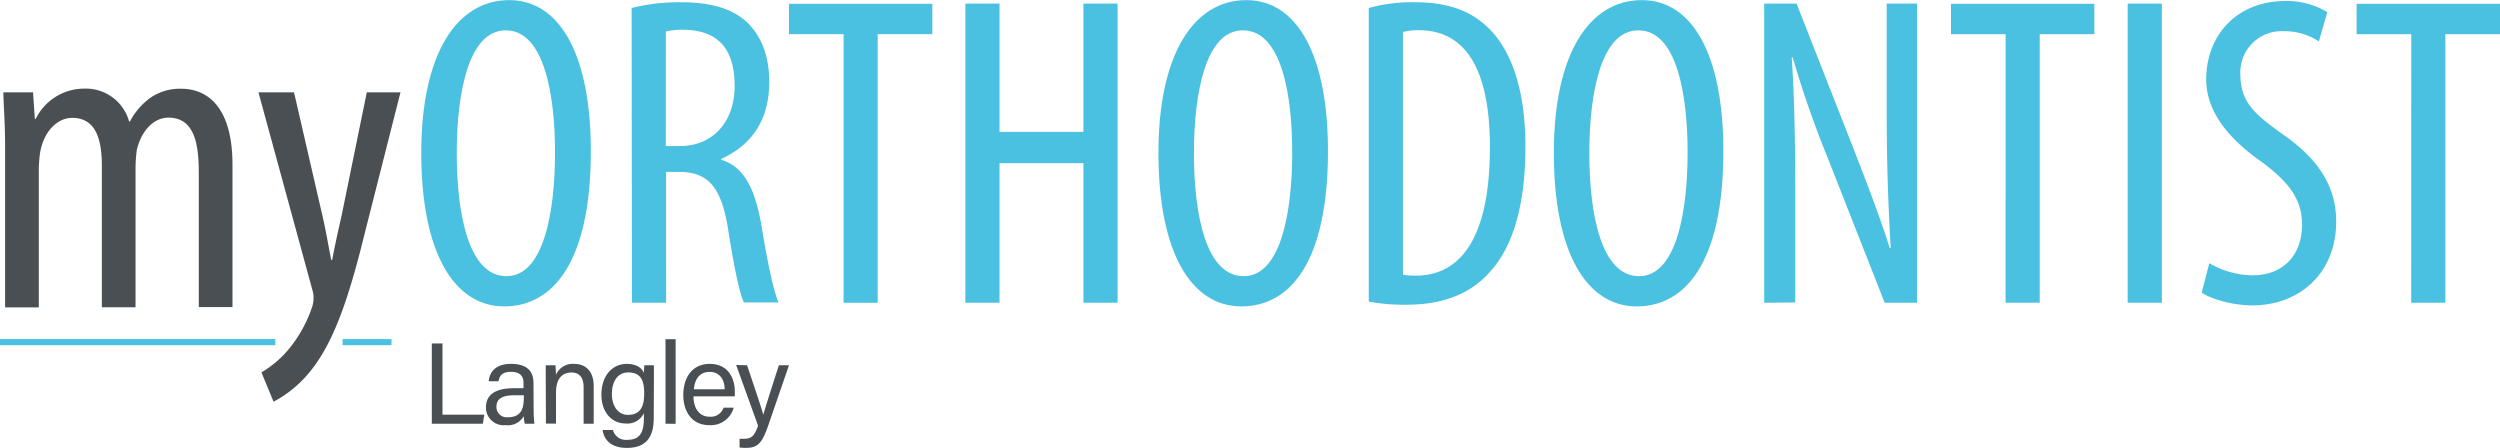
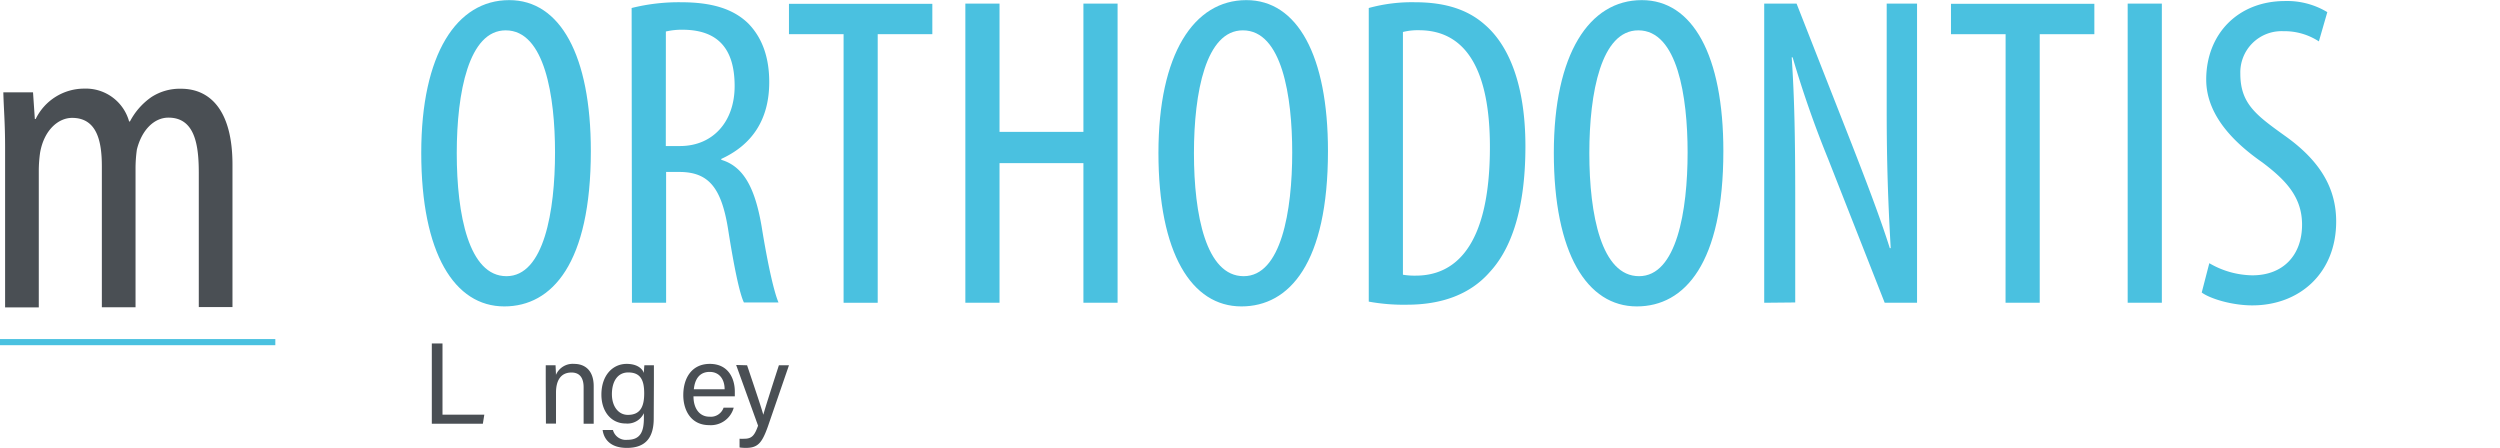
<svg xmlns="http://www.w3.org/2000/svg" id="Layer_1" data-name="Layer 1" viewBox="0 0 411.87 73.79">
  <defs>
    <style>.cls-1{fill:#4a4f54;}.cls-2{fill:#4ac1e0;}</style>
  </defs>
  <path class="cls-1" d="M145.16,118.71h1.76v11.72h6.89l-.24,1.5h-8.41Z" transform="translate(-74.02 -62.12)" />
-   <path class="cls-1" d="M161.94,129.83a16.08,16.08,0,0,0,.13,2.1h-1.59a5.27,5.27,0,0,1-.16-1.26,3,3,0,0,1-3,1.49,2.91,2.91,0,0,1-3.24-2.94c0-2.15,1.69-3.14,4.55-3.14h1.64v-.82c0-.85-.27-1.88-2.07-1.88-1.61,0-1.88.79-2.06,1.55h-1.61c.13-1.33.95-2.87,3.72-2.86,2.36,0,3.66,1,3.66,3.16Zm-1.62-2.59h-1.56c-1.92,0-2.95.53-2.95,1.88a1.69,1.69,0,0,0,1.87,1.74c2.32,0,2.64-1.57,2.64-3.32Z" transform="translate(-74.02 -62.12)" />
  <path class="cls-1" d="M163.93,124.73c0-.84,0-1.68,0-2.43h1.62c0,.28.07,1.3.06,1.58a3,3,0,0,1,3-1.81c1.81,0,3.22,1.11,3.22,3.67v6.19h-1.66v-6c0-1.46-.57-2.44-2-2.44-1.82,0-2.55,1.39-2.55,3.32v5.1h-1.66Z" transform="translate(-74.02 -62.12)" />
  <path class="cls-1" d="M181.72,131.06c0,3.09-1.28,4.85-4.42,4.85-2.92,0-3.82-1.64-4-2.95H175a2.2,2.2,0,0,0,2.37,1.62c2.19,0,2.73-1.39,2.73-3.61v-.78a3,3,0,0,1-3,1.7c-2.37,0-4-1.94-4-4.76,0-3.14,1.83-5.06,4.16-5.06,1.84,0,2.62.87,2.84,1.5,0-.43.06-1.07.08-1.27h1.57c0,.56,0,1.86,0,2.78Zm-6.89-4c0,2,1.06,3.41,2.63,3.41,2.08,0,2.69-1.4,2.69-3.54s-.57-3.45-2.63-3.45C175.74,123.48,174.83,125,174.83,127.06Z" transform="translate(-74.02 -62.12)" />
-   <path class="cls-1" d="M183.66,131.93V118h1.67v13.94Z" transform="translate(-74.02 -62.12)" />
  <path class="cls-1" d="M188.27,127.42c0,2,1,3.35,2.63,3.35a2.22,2.22,0,0,0,2.33-1.49h1.67a3.91,3.91,0,0,1-4.05,2.88c-3,0-4.26-2.46-4.26-4.94,0-2.87,1.44-5.15,4.37-5.15,3.11,0,4.12,2.49,4.12,4.55,0,.29,0,.54,0,.8Zm5.13-1.17c0-1.59-.82-2.86-2.47-2.86s-2.44,1.18-2.6,2.86Z" transform="translate(-74.02 -62.12)" />
  <path class="cls-1" d="M197.1,122.3c1.55,4.61,2.41,7.17,2.67,8.15h0c.31-1.09,1-3.3,2.57-8.15H204l-3.47,10.08c-1,2.81-1.7,3.53-3.67,3.53a8,8,0,0,1-1-.07V134.4a6.87,6.87,0,0,0,.8,0c1.22,0,1.68-.54,2.25-2.15l-3.61-10Z" transform="translate(-74.02 -62.12)" />
  <path class="cls-2" d="M171.36,87c0,18.5-6.37,25.6-14.26,25.6-8.19,0-13.68-8.71-13.68-25.3,0-16.31,5.85-25.16,14.48-25.16C166.31,62.12,171.36,71.26,171.36,87Zm-22.09.37c0,10.16,2,20.25,8.19,20.25s8-10.74,8-20.4c0-9.21-1.69-20.1-8.12-20.1C151.25,67.1,149.27,77.33,149.27,87.35Z" transform="translate(-74.02 -62.12)" />
  <path class="cls-2" d="M178.08,63.44a32,32,0,0,1,8.12-.95c4.9,0,8.55,1,11.11,3.51,2.41,2.48,3.44,5.78,3.44,9.65,0,6.29-2.93,10.38-7.9,12.65v.15c3.66,1.09,5.56,4.6,6.65,11,1.1,6.8,2.12,11,2.78,12.5h-5.7c-.73-1.46-1.68-6.14-2.63-12.21-1.1-6.73-3.22-9.29-8-9.29h-2.19V112h-5.63Zm5.63,22.74h2.34c5.41,0,9-4,9-9.87,0-5.7-2.34-9.21-8.4-9.29a11.73,11.73,0,0,0-2.93.29Z" transform="translate(-74.02 -62.12)" />
  <path class="cls-2" d="M213,67.75h-9v-5h23.62v5h-9V112H213Z" transform="translate(-74.02 -62.12)" />
  <path class="cls-2" d="M238.69,62.71V83.84h13.82V62.71h5.63V112h-5.63V89H238.69v23h-5.63V62.71Z" transform="translate(-74.02 -62.12)" />
  <path class="cls-2" d="M292.8,87c0,18.5-6.36,25.6-14.26,25.6-8.19,0-13.67-8.71-13.67-25.3,0-16.31,5.85-25.16,14.47-25.16C287.75,62.12,292.8,71.26,292.8,87Zm-22.08.37c0,10.16,2,20.25,8.19,20.25s8-10.74,8-20.4c0-9.21-1.68-20.1-8.12-20.1C272.69,67.1,270.72,77.33,270.72,87.35Z" transform="translate(-74.02 -62.12)" />
  <path class="cls-2" d="M299.52,63.44a26.72,26.72,0,0,1,7.61-.95c5.19,0,8.84,1.31,11.55,3.73,3.8,3.29,6.65,9.65,6.65,20,0,11.26-2.77,17.4-5.92,20.77-3.22,3.65-7.9,5.33-13.6,5.33a31.81,31.81,0,0,1-6.29-.51Zm5.63,43.94a11.61,11.61,0,0,0,2.12.15c6.22,0,12.21-4.46,12.21-21.2,0-12.43-3.8-19.23-11.69-19.23a10,10,0,0,0-2.64.29Z" transform="translate(-74.02 -62.12)" />
  <path class="cls-2" d="M357.94,87c0,18.5-6.36,25.6-14.26,25.6-8.19,0-13.67-8.71-13.67-25.3,0-16.31,5.85-25.16,14.48-25.16C352.9,62.12,357.94,71.26,357.94,87Zm-22.08.37c0,10.16,2,20.25,8.19,20.25s8-10.74,8-20.4c0-9.21-1.68-20.1-8.11-20.1C337.83,67.1,335.86,77.33,335.86,87.35Z" transform="translate(-74.02 -62.12)" />
  <path class="cls-2" d="M364.67,112V62.71H370l9.07,23.1c2.05,5.27,4.61,11.85,6.29,17.19h.15c-.44-7.75-.66-14.12-.66-22.67V62.71h5V112h-5.33L375.2,88.3a173.58,173.58,0,0,1-5.85-16.74h-.15c.44,6.58.58,12.86.58,23.39v17Z" transform="translate(-74.02 -62.12)" />
  <path class="cls-2" d="M404.44,67.75h-9v-5h23.62v5h-9V112h-5.63Z" transform="translate(-74.02 -62.12)" />
  <path class="cls-2" d="M430.18,62.71V112h-5.63V62.71Z" transform="translate(-74.02 -62.12)" />
  <path class="cls-2" d="M438,105.48a14.38,14.38,0,0,0,7.09,2c5.12,0,8.19-3.37,8.19-8.34,0-4.53-2.63-7.31-6.51-10.24-3.87-2.7-9.28-7.31-9.28-13.67,0-7.46,5.19-12.94,13-12.94a12.8,12.8,0,0,1,6.95,1.83l-1.39,4.82a10.35,10.35,0,0,0-5.85-1.68,6.79,6.79,0,0,0-7.09,7c0,4.9,2.56,6.8,7.24,10.16,5.92,4.17,8.55,8.71,8.55,14.19,0,8.48-6,13.82-13.82,13.82-3.36,0-6.95-1.1-8.33-2.12Z" transform="translate(-74.02 -62.12)" />
-   <path class="cls-2" d="M471.27,67.75h-9v-5h23.62v5h-9V112h-5.63Z" transform="translate(-74.02 -62.12)" />
  <path class="cls-1" d="M74.86,86.47c0-4.17-.22-6.29-.29-9.14h4.89l.3,4.39h.14a8.89,8.89,0,0,1,8-5,7.39,7.39,0,0,1,7.39,5.41h.14a11.2,11.2,0,0,1,3.51-4,8.57,8.57,0,0,1,4.9-1.39c4.76,0,8.48,3.51,8.48,12.5v23.47h-5.55V90.57c0-4.61-.66-9.07-5-9.07-2.34,0-4.39,2-5.2,5.26A22.43,22.43,0,0,0,96.35,90v22.74H90.8V89.54c0-4-.73-8-4.9-8-2.27,0-4.61,2-5.27,5.7a21.11,21.11,0,0,0-.22,3.07v22.45H74.86Z" transform="translate(-74.02 -62.12)" />
-   <path class="cls-1" d="M122.46,77.33l4.68,20.33c.65,2.78,1,5.12,1.46,7.31h.14c.37-2,.95-4.68,1.54-7.24l4.17-20.4H140l-5.77,22.74c-2.2,8.92-4.61,17.48-8.78,22.82a19.43,19.43,0,0,1-6.36,5.41l-2-4.83a17.13,17.13,0,0,0,5-4.46,21.58,21.58,0,0,0,3.21-5.92,4.85,4.85,0,0,0,.37-1.76,3.89,3.89,0,0,0-.15-1.31l-8.92-32.69Z" transform="translate(-74.02 -62.12)" />
-   <rect class="cls-2" x="56.44" y="55.86" width="8.06" height="1.01" />
  <rect class="cls-2" y="55.86" width="45.36" height="1.01" />
</svg>